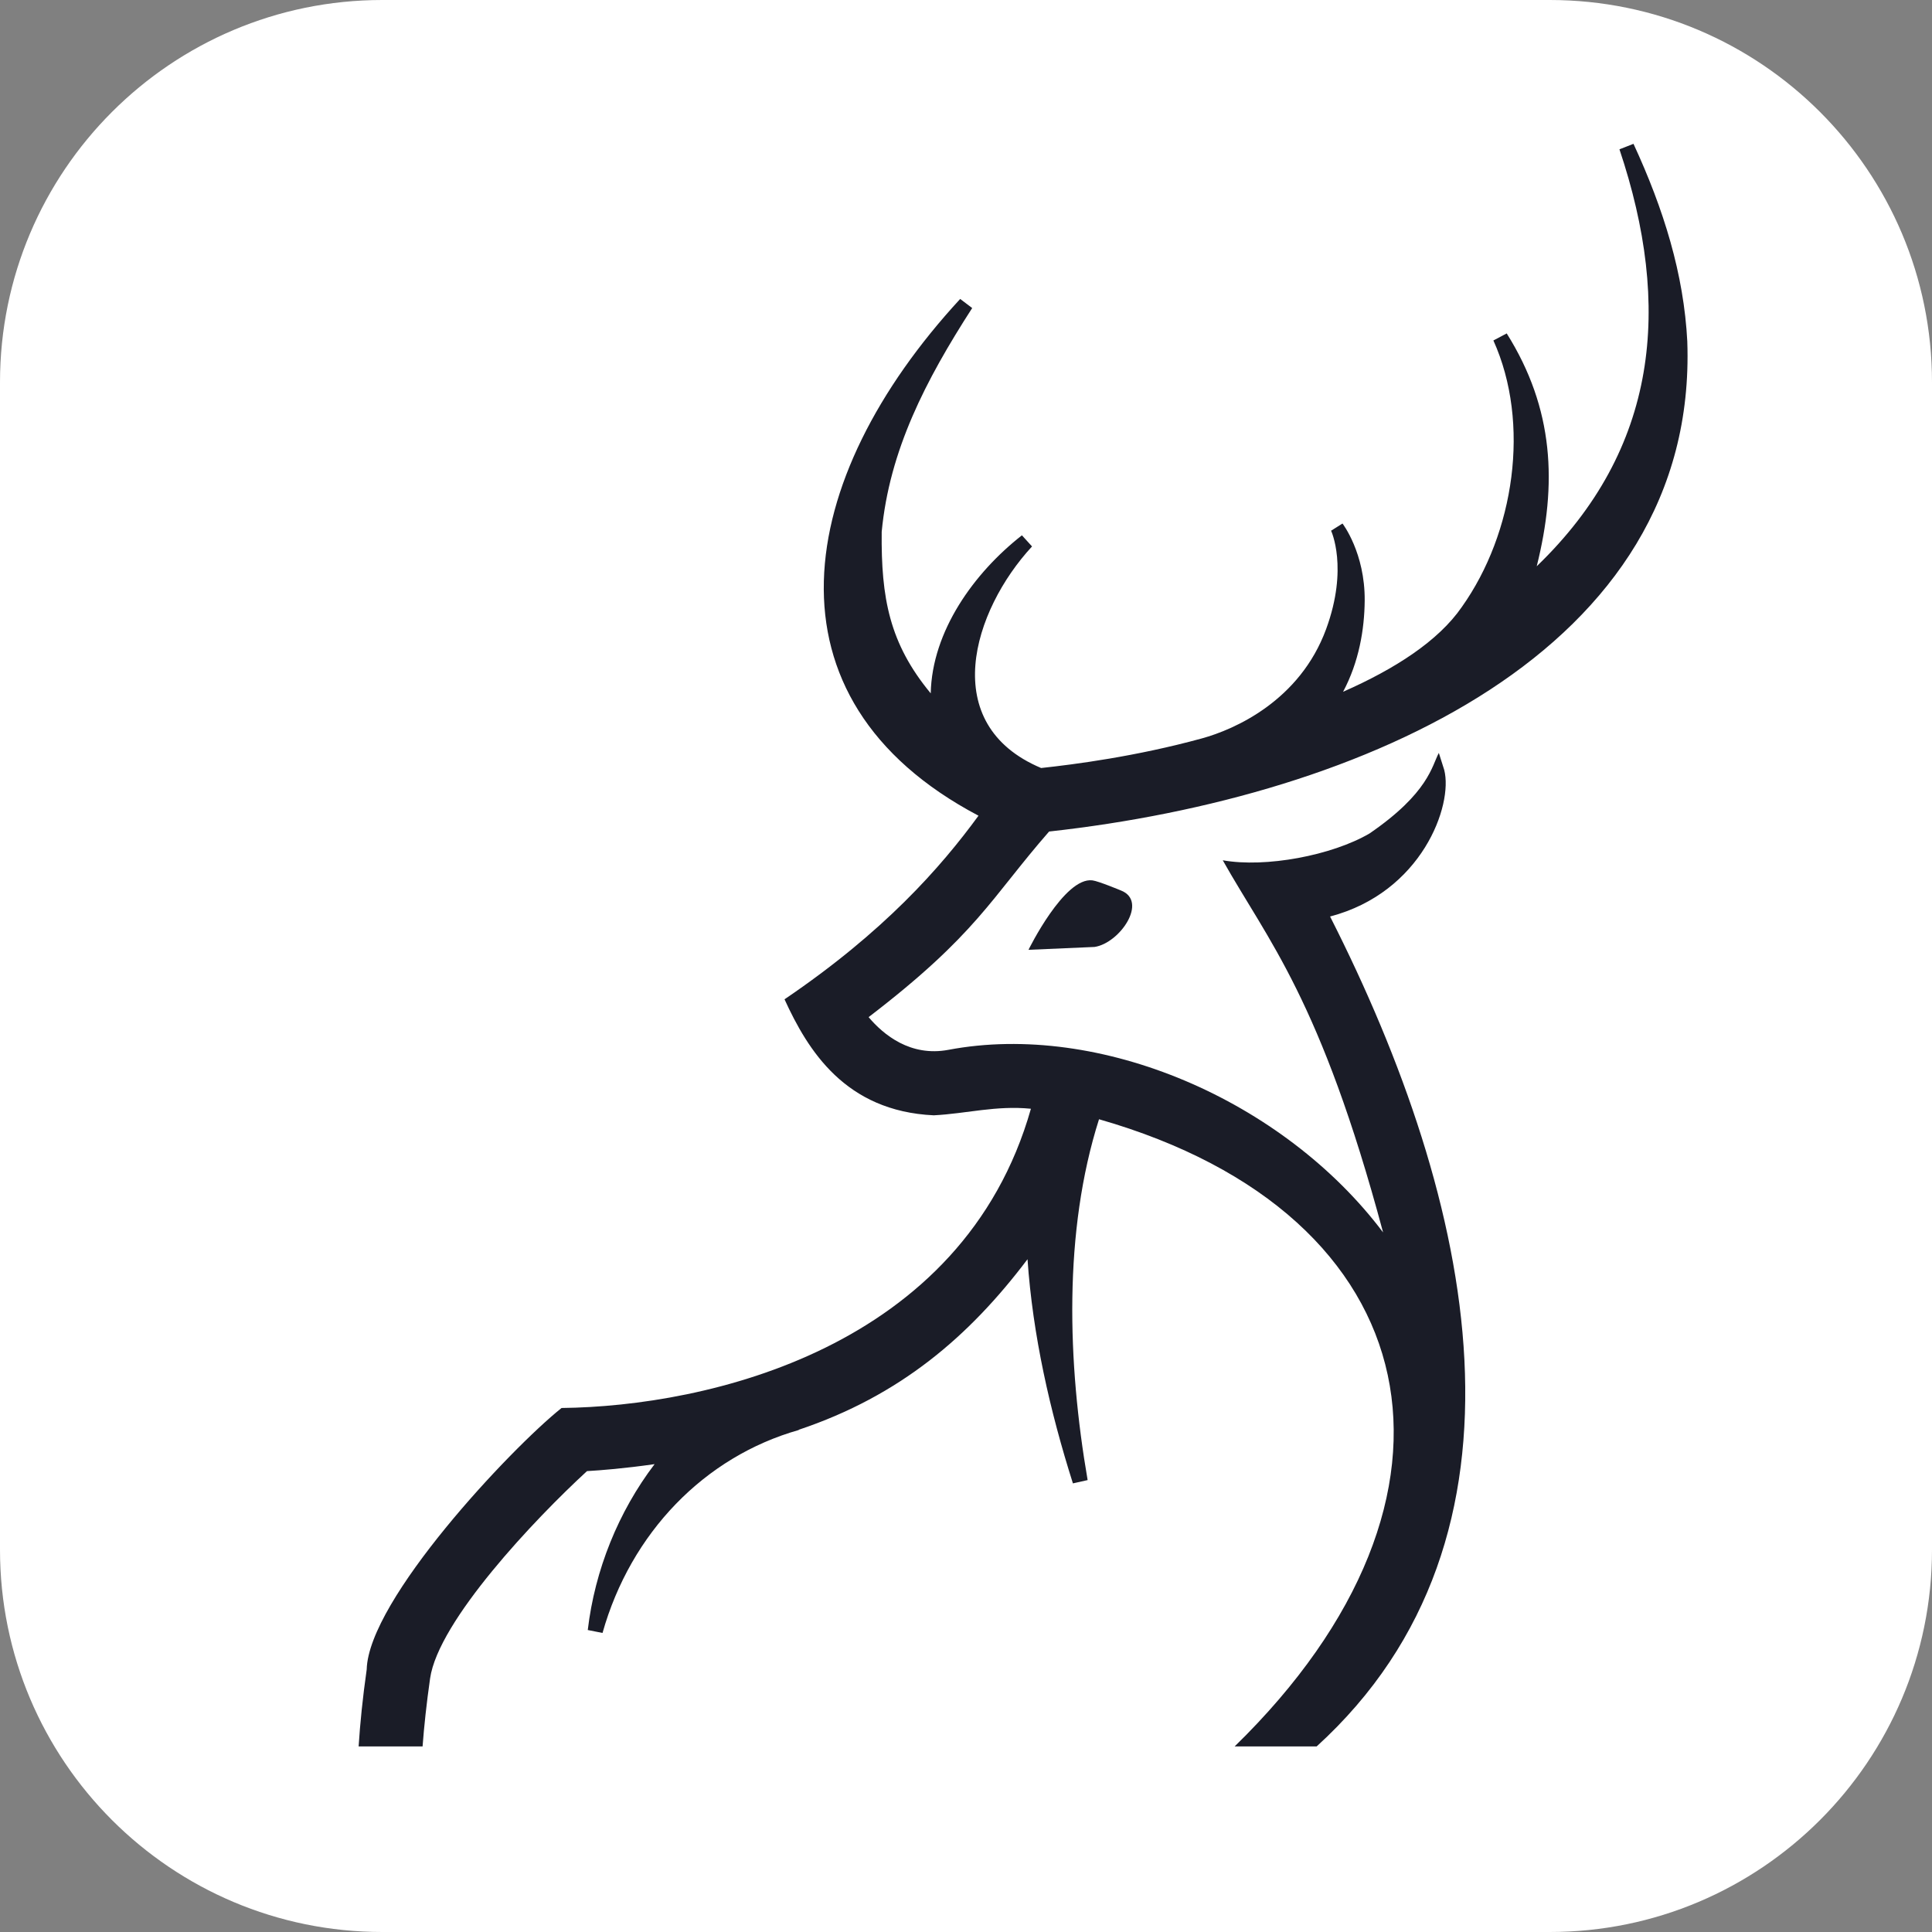
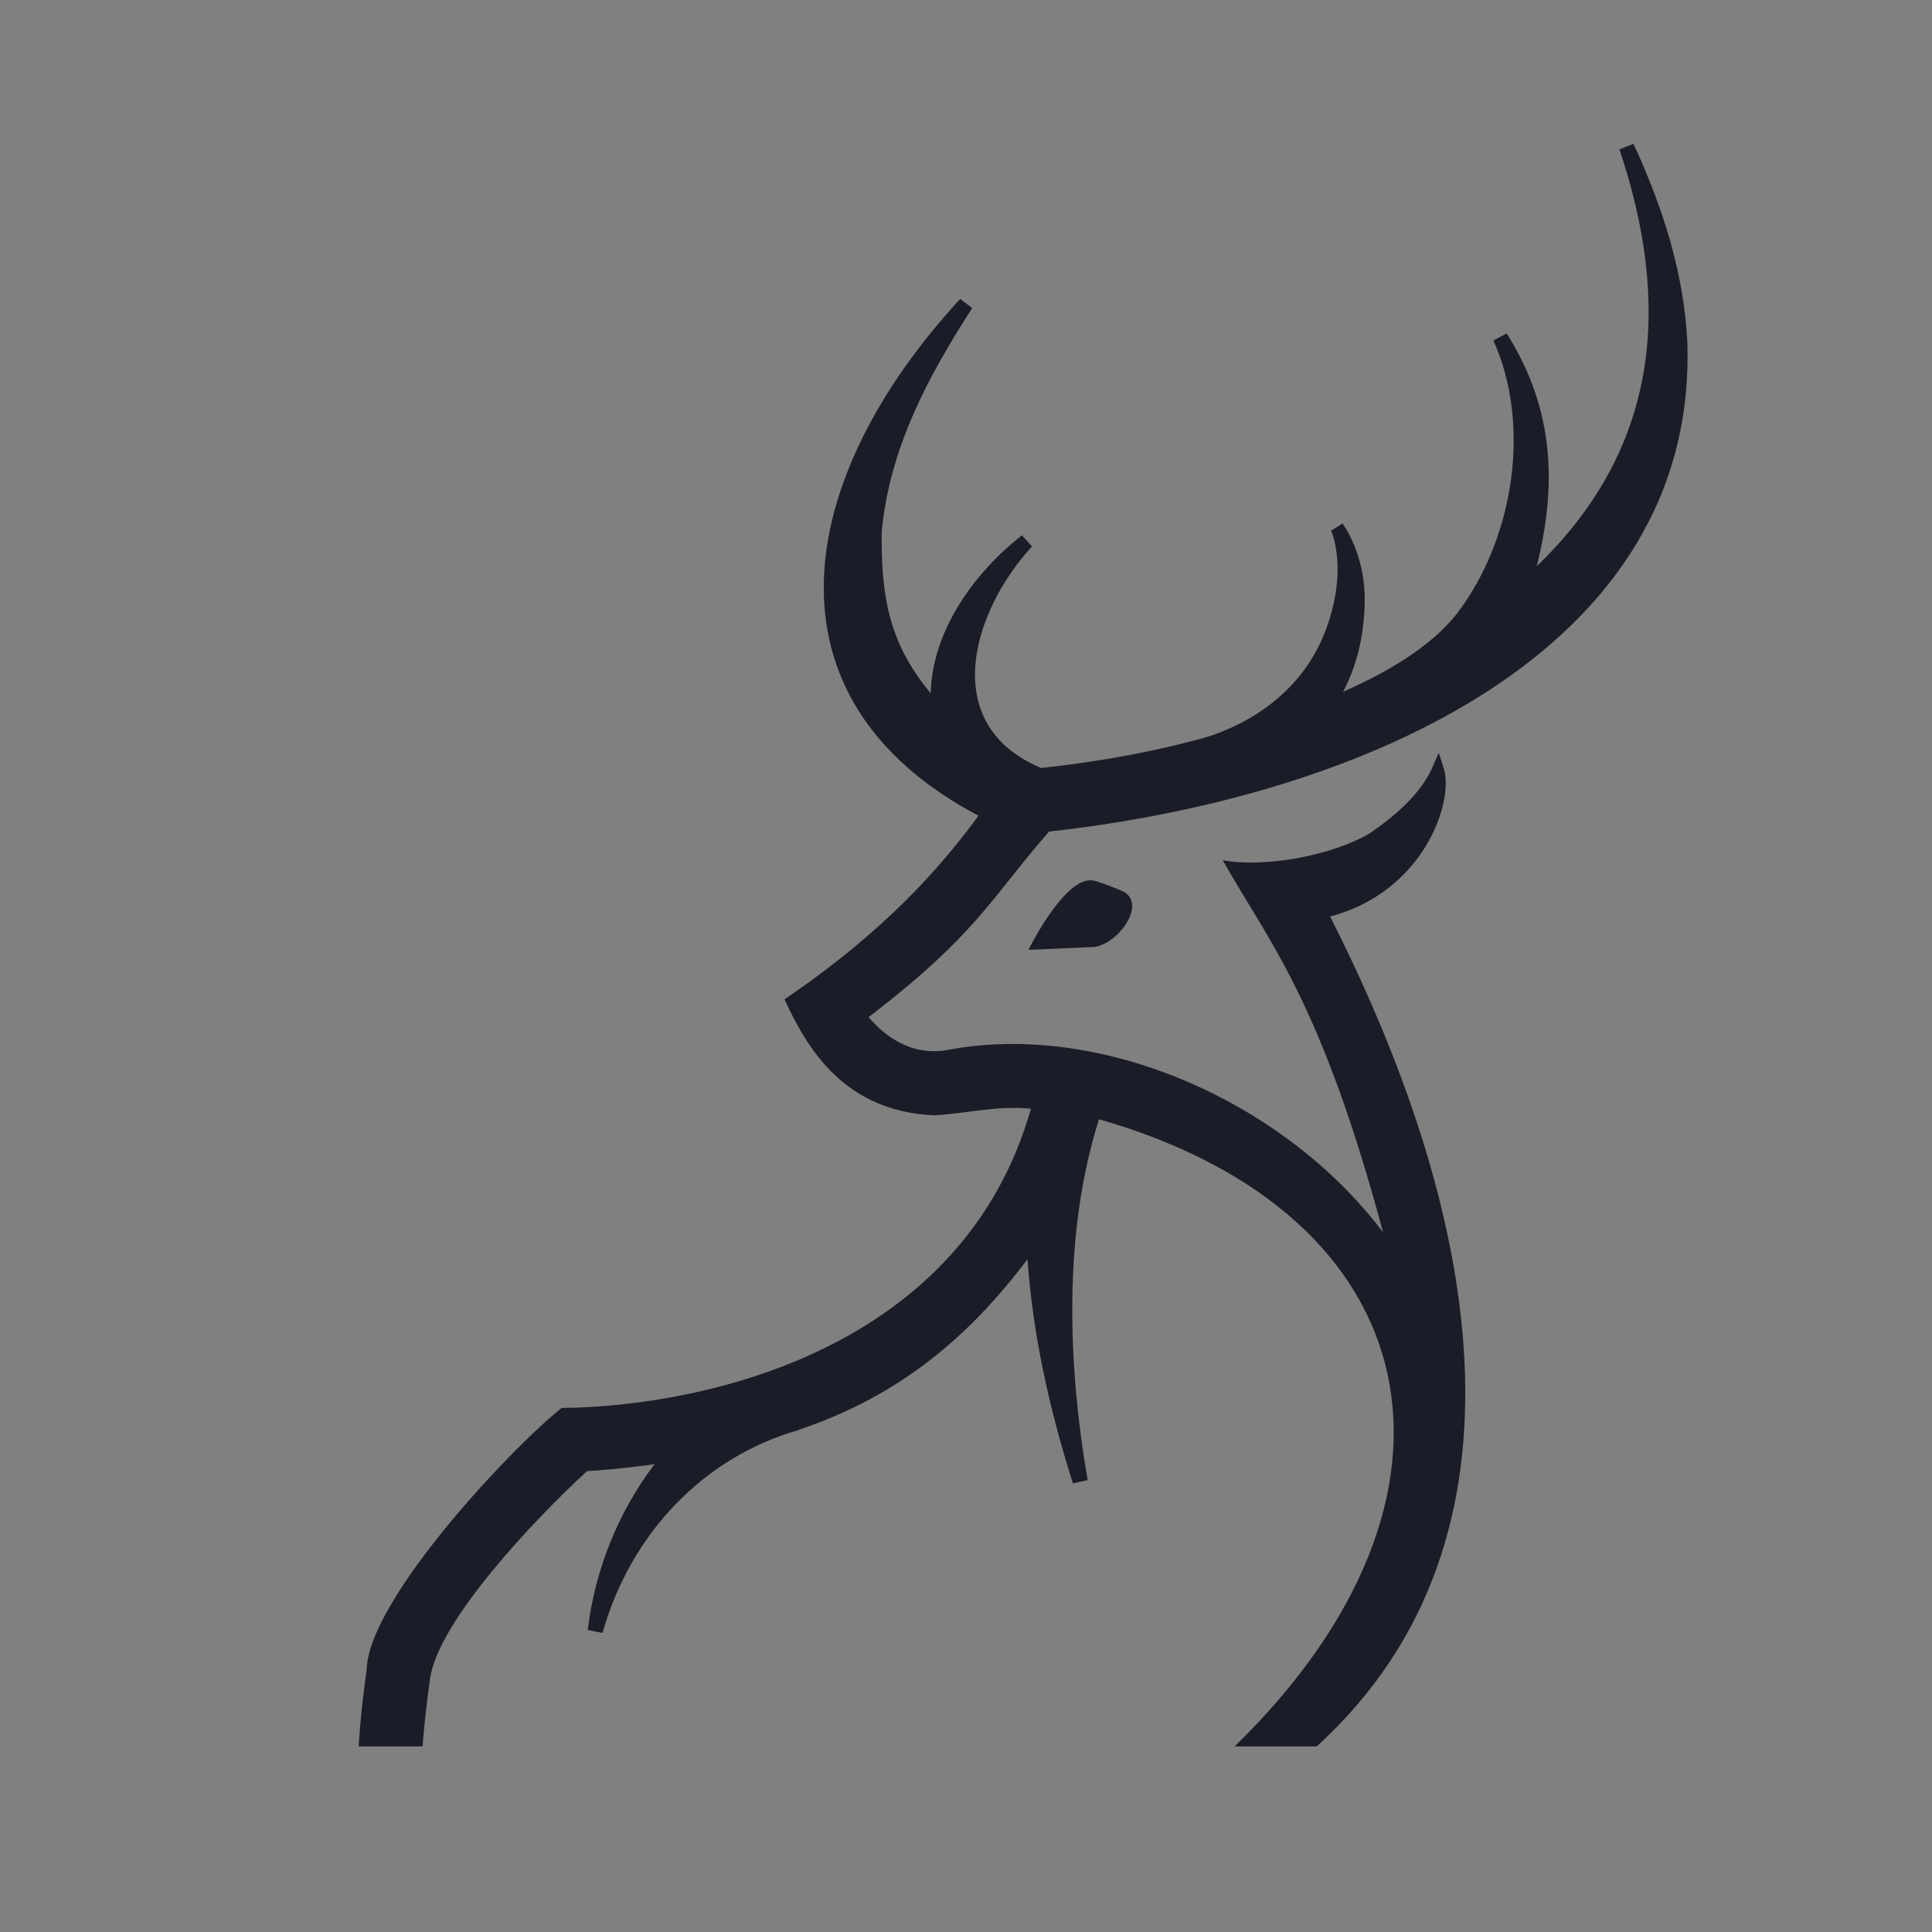
<svg xmlns="http://www.w3.org/2000/svg" width="88" height="88" viewBox="0 0 88 88" fill="none">
  <rect x="0" y="0" width="88" height="88" fill="#808080" stroke="none" />
  <g clip-path="url(#clip0_12_44)">
-     <path d="M70.588 0H17.412C7.796 0 0 7.796 0 17.412V70.588C0 80.204 7.796 88 17.412 88H70.588C80.204 88 88 80.204 88 70.588V17.412C88 7.796 80.204 0 70.588 0Z" fill="white" />
    <path d="M49.762 40.1C48.478 39.931 46.847 43.263 46.847 43.263L49.857 43.132C51.008 42.958 52.315 41.047 51.052 40.558C51.052 40.558 50.04 40.136 49.761 40.1H49.762Z" fill="#1A1C27" />
    <path d="M76.855 15.566C76.698 12.476 75.777 9.524 74.403 6.551L73.764 6.801C76.161 13.952 75.55 20.441 69.996 25.793C70.93 22.059 70.789 18.628 68.629 15.187L68.022 15.508C69.727 19.285 68.973 24.285 66.585 27.646C65.513 29.204 63.516 30.48 61.176 31.509C61.9 30.147 62.148 28.67 62.16 27.361C62.179 25.178 61.149 23.846 61.149 23.846L60.629 24.173C60.629 24.173 61.428 25.861 60.405 28.649C59.206 31.916 56.243 33.223 54.739 33.635C51.741 34.456 48.941 34.818 47.422 34.982C42.688 32.989 44.31 27.81 47.008 24.89L46.547 24.383C44.36 26.096 42.454 28.75 42.393 31.581C40.51 29.306 40.13 27.238 40.16 24.224C40.512 20.514 42.154 17.333 44.282 14.031L43.735 13.617C36.18 21.804 34.454 31.82 44.569 37.154C42.839 39.522 40.263 42.446 35.734 45.517C36.793 47.834 38.494 50.614 42.532 50.801C44.017 50.725 45.364 50.344 46.957 50.502C43.86 61.419 32.225 64.059 25.578 64.132C23.238 66.003 16.786 72.87 16.703 76.04C16.517 77.348 16.401 78.506 16.335 79.548H19.248C19.317 78.625 19.426 77.604 19.59 76.451C19.964 73.828 24.376 69.177 26.737 67.007C27.367 66.971 28.455 66.885 29.816 66.689C28.168 68.856 27.095 71.506 26.772 74.245L27.444 74.379C28.729 69.819 32.09 66.351 36.386 65.134L36.382 65.124C40.998 63.577 44.149 60.871 46.802 57.356C47.041 60.821 47.823 64.267 48.87 67.566L49.54 67.416C48.621 62.077 48.431 56.098 50.059 50.98C65.227 55.323 67.899 68.176 56.236 79.548H59.971C70.498 69.962 67.188 54.764 60.583 41.746C64.764 40.648 66.194 36.677 65.783 35.071L65.537 34.295C65.22 34.879 65.083 36.112 62.376 37.966C60.669 38.963 57.647 39.535 55.695 39.184C57.76 42.861 60.145 45.491 62.998 56.135C58.461 50.112 50.1 46.514 43.201 47.818C41.467 48.145 40.238 47.129 39.564 46.329C44.502 42.547 45.126 40.919 47.785 37.875C62.072 36.3 77.348 29.667 76.854 15.566H76.855Z" fill="#1A1C27" />
  </g>
  <defs>
    <clipPath id="clip0_12_44">
      <rect width="88" height="88" fill="white" />
    </clipPath>
  </defs>
</svg>